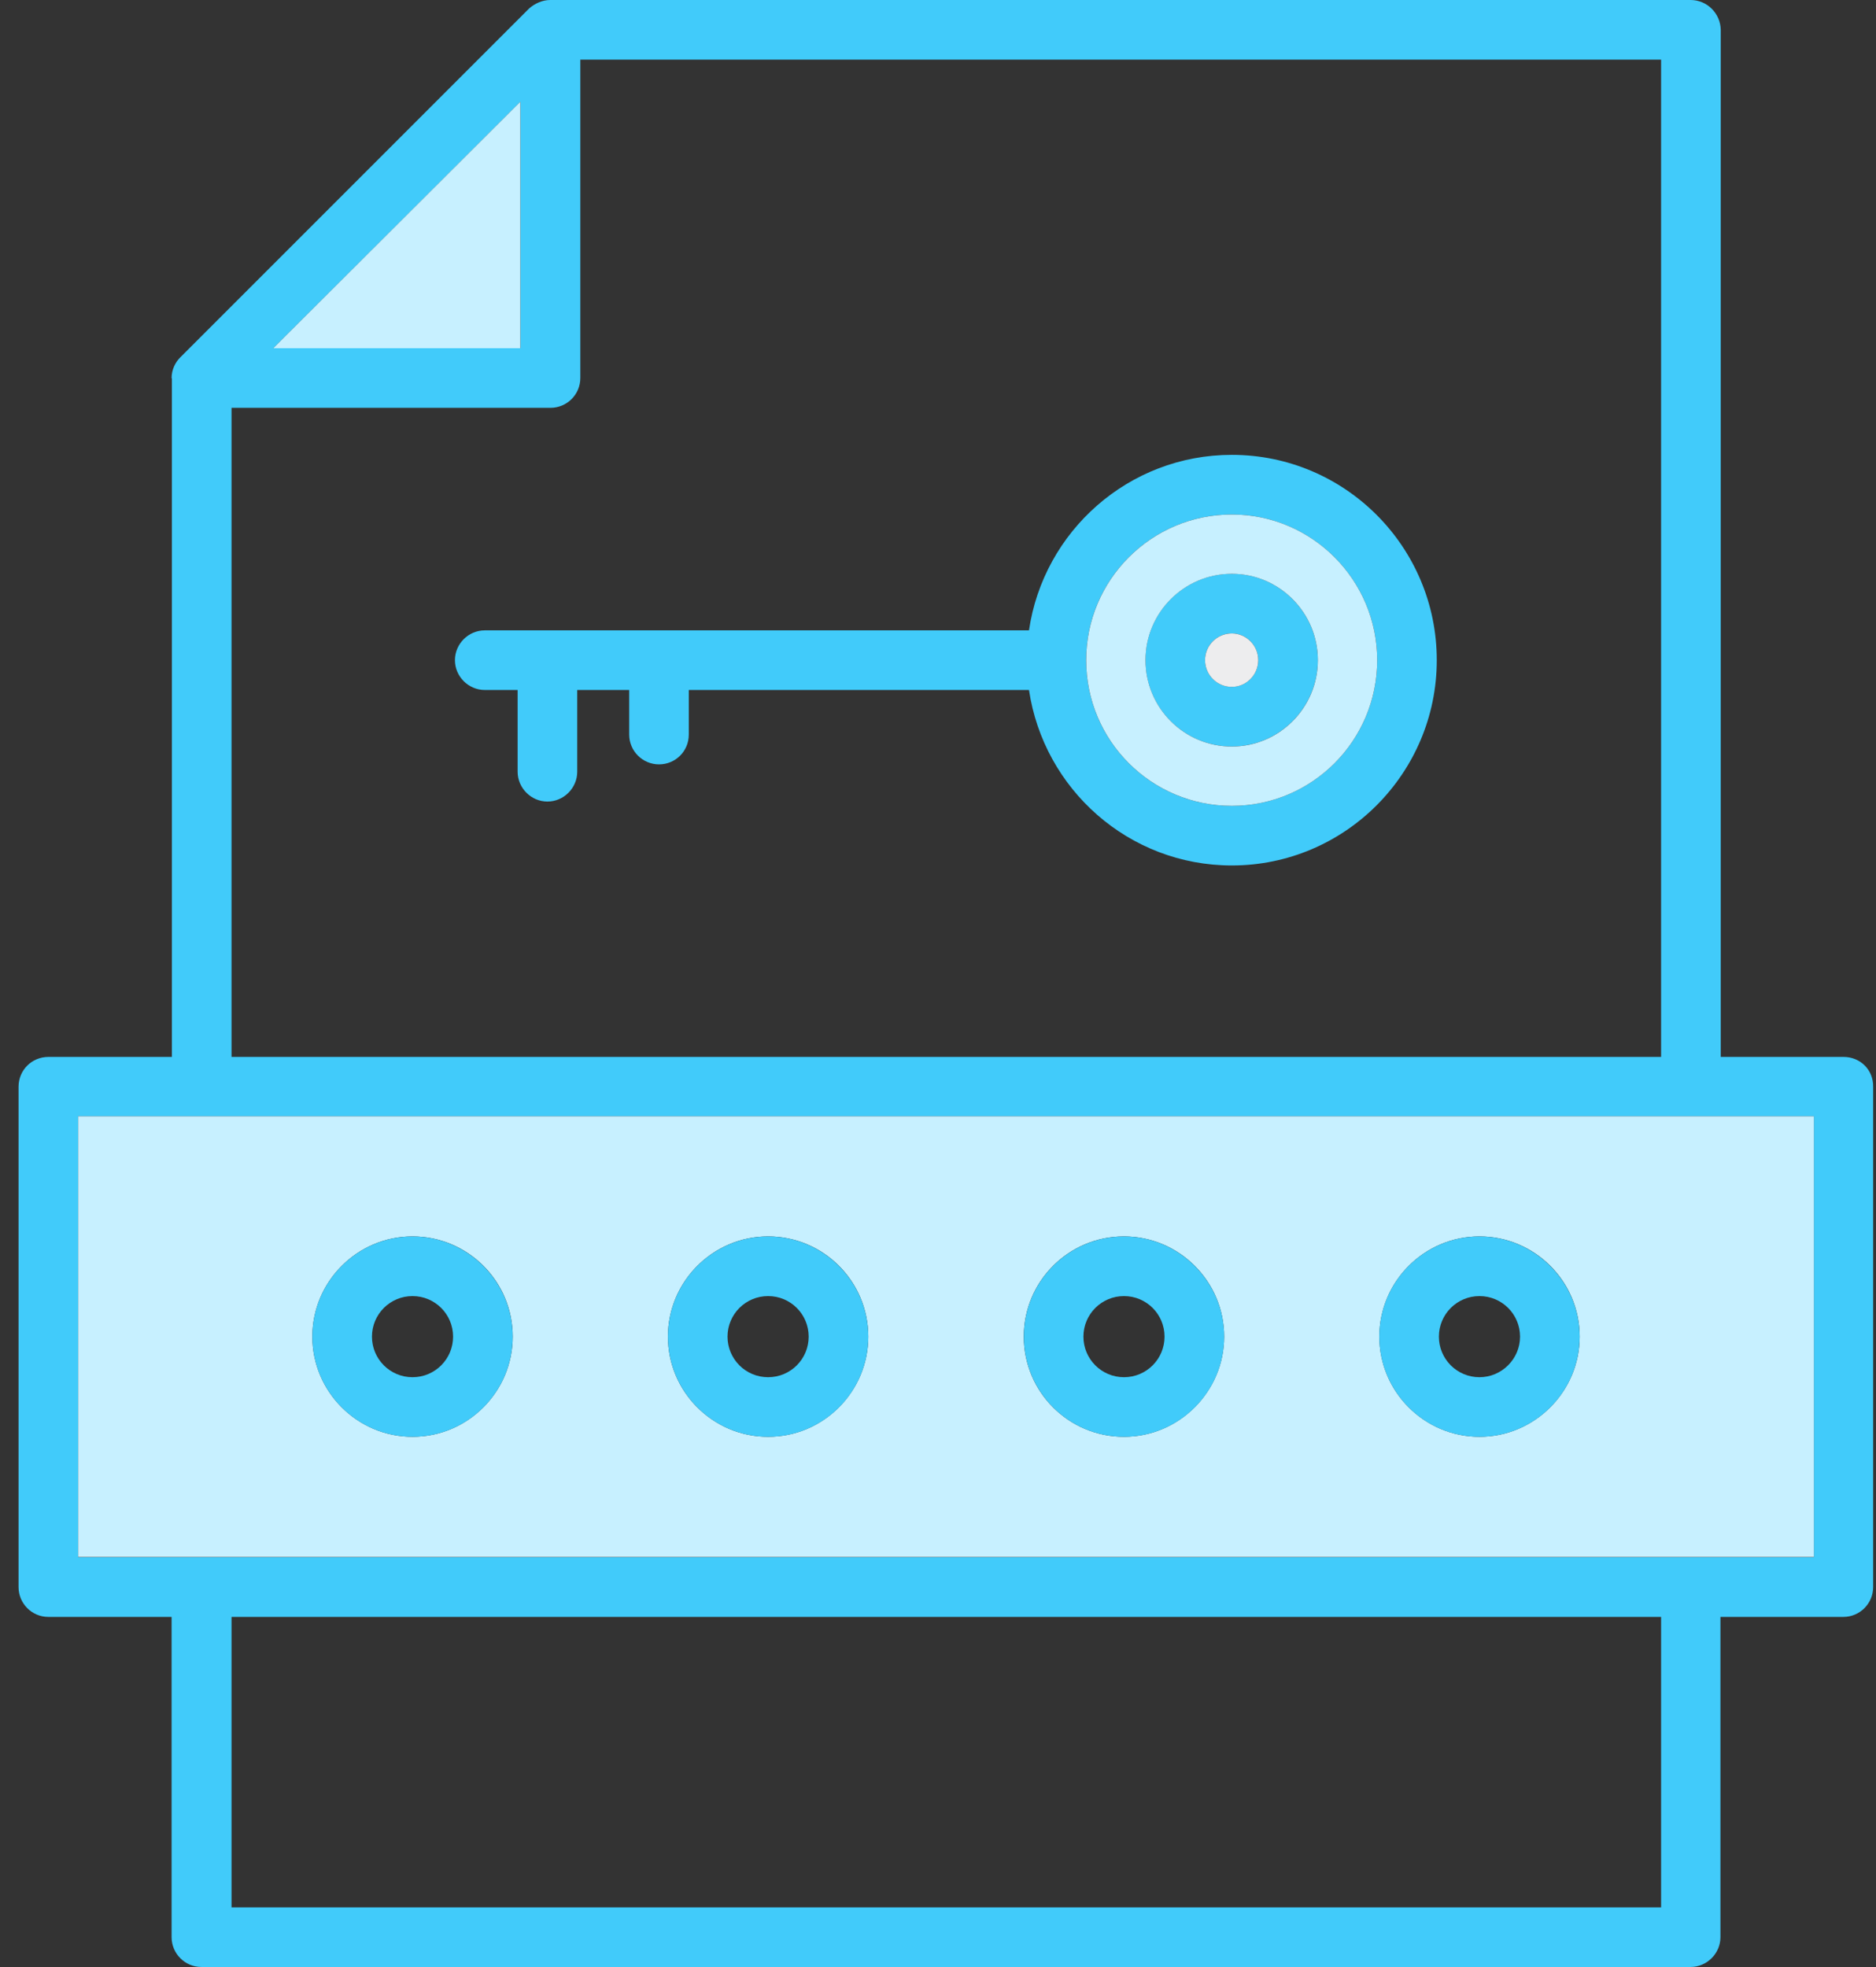
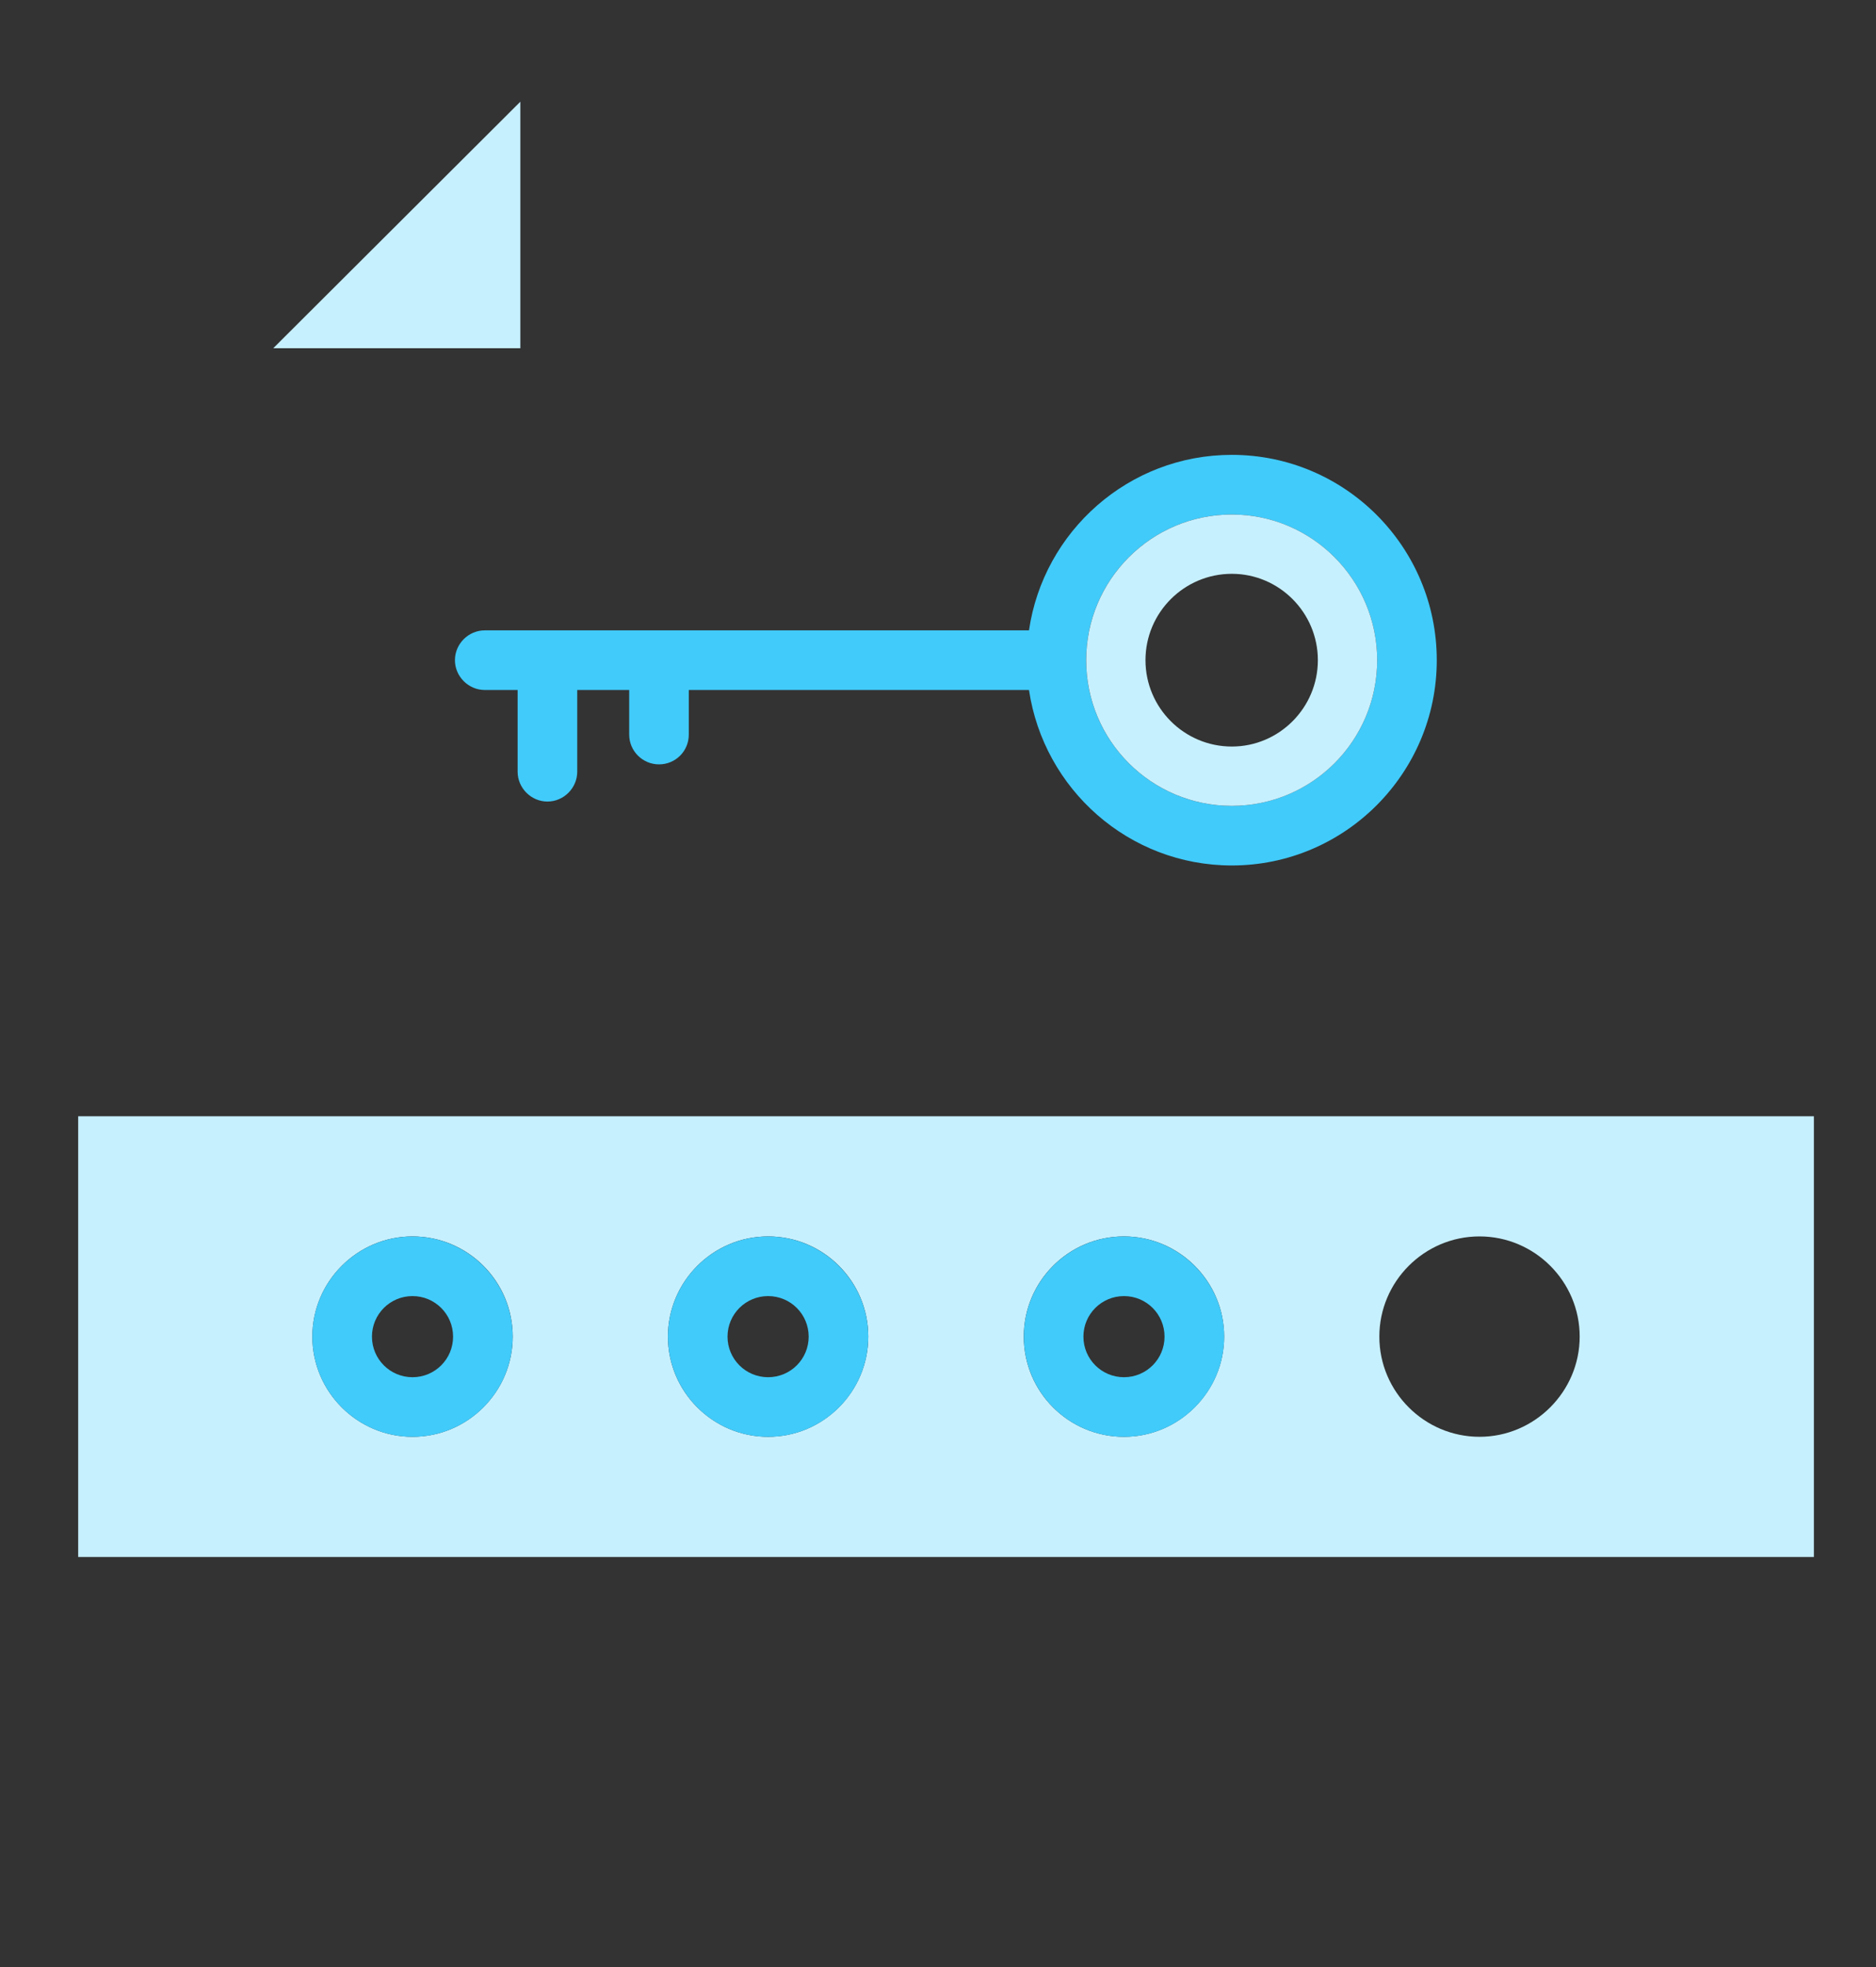
<svg xmlns="http://www.w3.org/2000/svg" width="62" height="65" viewBox="0 0 62 65" fill="none">
  <rect x="0" y="0" width="62" height="65" fill="#333333" stroke="none" />
  <path d="M40.71 15.031C37.298 15.031 34.484 17.56 34.007 20.831H16.02C15.482 20.831 15.035 21.277 15.035 21.816C15.035 22.354 15.482 22.801 16.02 22.801H17.107V25.502C17.107 26.041 17.554 26.488 18.092 26.488C18.631 26.488 19.077 26.041 19.077 25.502V22.801H20.794V24.273C20.794 24.822 21.241 25.259 21.779 25.259C22.327 25.259 22.764 24.822 22.764 24.273V22.801H34.007C34.495 26.081 37.308 28.6 40.71 28.6C44.448 28.6 47.484 25.553 47.484 21.816C47.484 18.068 44.448 15.031 40.71 15.031ZM40.71 26.63C38.049 26.63 35.896 24.477 35.896 21.816C35.896 19.165 38.049 17.002 40.71 17.002C43.361 17.002 45.514 19.165 45.514 21.816C45.514 24.477 43.361 26.63 40.71 26.63Z" fill="#41CBFA" />
-   <path d="M40.709 18.961C39.135 18.961 37.855 20.241 37.855 21.815C37.855 23.389 39.135 24.669 40.709 24.669C42.273 24.669 43.553 23.389 43.553 21.815C43.553 20.241 42.273 18.961 40.709 18.961ZM40.709 22.698C40.222 22.698 39.826 22.302 39.826 21.815C39.826 21.327 40.222 20.931 40.709 20.931C41.197 20.931 41.583 21.337 41.583 21.815C41.583 22.302 41.187 22.698 40.709 22.698Z" fill="#41CBFA" />
-   <path d="M17.198 3.362V11.507H9.033L17.198 3.362ZM54.888 63.03H7.652V53.432H54.898V63.03H54.888ZM59.946 51.462H2.584V36.888H59.946V51.462ZM60.931 34.927H56.869V0.985C56.859 0.447 56.422 0 55.873 0H18.184C17.93 0 17.676 0.112 17.483 0.284L5.976 11.791C5.793 11.964 5.671 12.218 5.671 12.492C5.671 12.502 5.681 12.502 5.681 12.502V34.927H1.598C1.05 34.927 0.613 35.364 0.613 35.913V52.447C0.613 52.985 1.05 53.432 1.598 53.432H5.671V64.015C5.671 64.553 6.108 65 6.656 65H55.873C56.412 65 56.859 64.553 56.859 64.015V53.432H60.921C61.469 53.432 61.906 52.985 61.906 52.447V35.913C61.916 35.354 61.48 34.927 60.931 34.927ZM54.888 34.927H7.652V13.477H18.194C18.732 13.477 19.179 13.041 19.179 12.492V1.97H54.898V34.927H54.888Z" fill="#41CBFA" />
  <path d="M17.197 3.361V11.507H9.031L17.197 3.361Z" fill="#C7F0FF" />
  <path d="M2.584 36.887V51.451H59.947V36.887H2.584ZM13.634 47.48C11.816 47.48 10.323 45.997 10.323 44.169C10.323 42.351 11.806 40.858 13.634 40.858C15.462 40.858 16.945 42.341 16.945 44.169C16.945 45.987 15.462 47.48 13.634 47.48ZM25.385 47.48C23.567 47.48 22.074 45.997 22.074 44.169C22.074 42.351 23.557 40.858 25.385 40.858C27.213 40.858 28.696 42.341 28.696 44.169C28.696 45.987 27.213 47.48 25.385 47.48ZM37.146 47.48C35.318 47.48 33.835 45.997 33.835 44.169C33.835 42.351 35.307 40.858 37.146 40.858C38.964 40.858 40.457 42.341 40.457 44.169C40.457 45.987 38.964 47.48 37.146 47.48ZM48.897 47.48C47.078 47.48 45.586 45.997 45.586 44.169C45.586 42.351 47.068 40.858 48.897 40.858C50.715 40.858 52.207 42.341 52.207 44.169C52.207 45.987 50.715 47.48 48.897 47.48Z" fill="#C7F0FF" />
  <path d="M40.711 17.002C38.05 17.002 35.897 19.165 35.897 21.816C35.897 24.477 38.05 26.63 40.711 26.63C43.361 26.63 45.514 24.477 45.514 21.816C45.514 19.165 43.361 17.002 40.711 17.002ZM40.711 24.67C39.136 24.67 37.857 23.39 37.857 21.816C37.857 20.242 39.136 18.962 40.711 18.962C42.275 18.962 43.554 20.242 43.554 21.816C43.554 23.39 42.275 24.67 40.711 24.67Z" fill="#C7F0FF" />
-   <path d="M41.583 21.815C41.583 22.303 41.187 22.699 40.71 22.699C40.222 22.699 39.826 22.303 39.826 21.815C39.826 21.328 40.222 20.932 40.71 20.932C41.187 20.932 41.583 21.328 41.583 21.815Z" fill="#EDEDEE" />
  <path d="M13.633 40.859C11.815 40.859 10.322 42.342 10.322 44.17C10.322 45.988 11.805 47.481 13.633 47.481C15.461 47.481 16.944 45.998 16.944 44.17C16.944 42.352 15.461 40.859 13.633 40.859ZM13.633 45.511C12.892 45.511 12.293 44.912 12.293 44.17C12.293 43.429 12.892 42.83 13.633 42.83C14.375 42.83 14.974 43.429 14.974 44.17C14.974 44.912 14.375 45.511 13.633 45.511Z" fill="#41CBFA" />
  <path d="M25.385 40.859C23.567 40.859 22.074 42.342 22.074 44.17C22.074 45.988 23.557 47.481 25.385 47.481C27.213 47.481 28.696 45.998 28.696 44.17C28.696 42.352 27.213 40.859 25.385 40.859ZM25.385 45.511C24.644 45.511 24.044 44.912 24.044 44.17C24.044 43.429 24.644 42.83 25.385 42.83C26.127 42.83 26.726 43.429 26.726 44.17C26.726 44.912 26.127 45.511 25.385 45.511Z" fill="#41CBFA" />
  <path d="M37.147 40.859C35.319 40.859 33.836 42.342 33.836 44.17C33.836 45.988 35.309 47.481 37.147 47.481C38.965 47.481 40.458 45.998 40.458 44.17C40.458 42.352 38.965 40.859 37.147 40.859ZM37.147 45.511C36.406 45.511 35.806 44.912 35.806 44.17C35.806 43.429 36.406 42.83 37.147 42.83C37.888 42.83 38.487 43.429 38.487 44.17C38.487 44.912 37.888 45.511 37.147 45.511Z" fill="#41CBFA" />
-   <path d="M48.895 40.859C47.077 40.859 45.584 42.342 45.584 44.17C45.584 45.988 47.067 47.481 48.895 47.481C50.713 47.481 52.206 45.998 52.206 44.17C52.206 42.352 50.713 40.859 48.895 40.859ZM48.895 45.511C48.154 45.511 47.554 44.912 47.554 44.17C47.554 43.429 48.154 42.83 48.895 42.83C49.636 42.83 50.236 43.429 50.236 44.17C50.236 44.912 49.626 45.511 48.895 45.511Z" fill="#41CBFA" />
</svg>